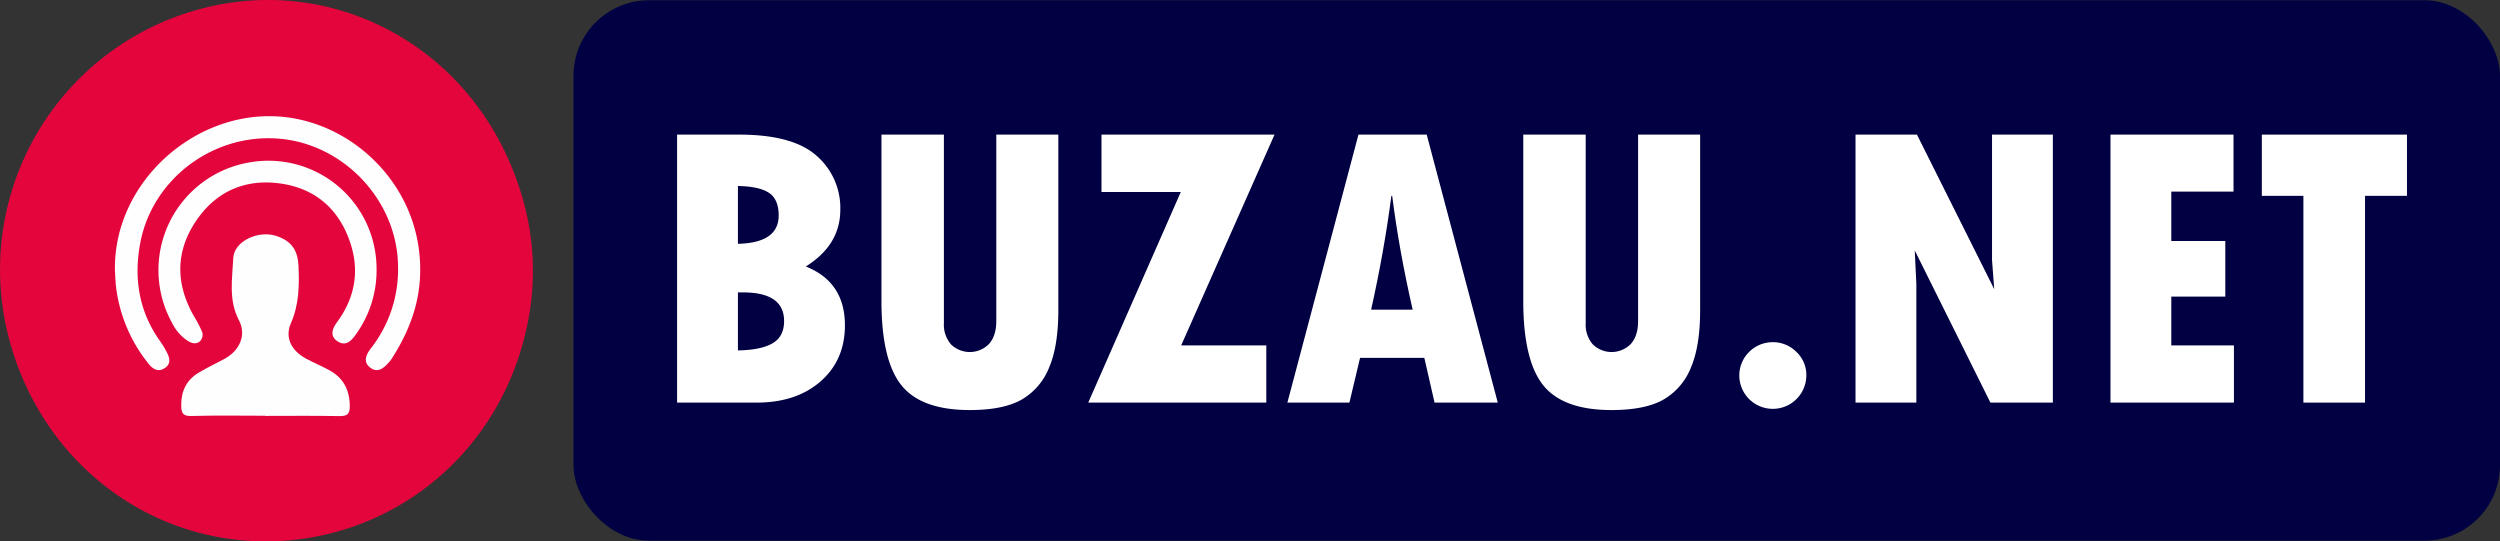
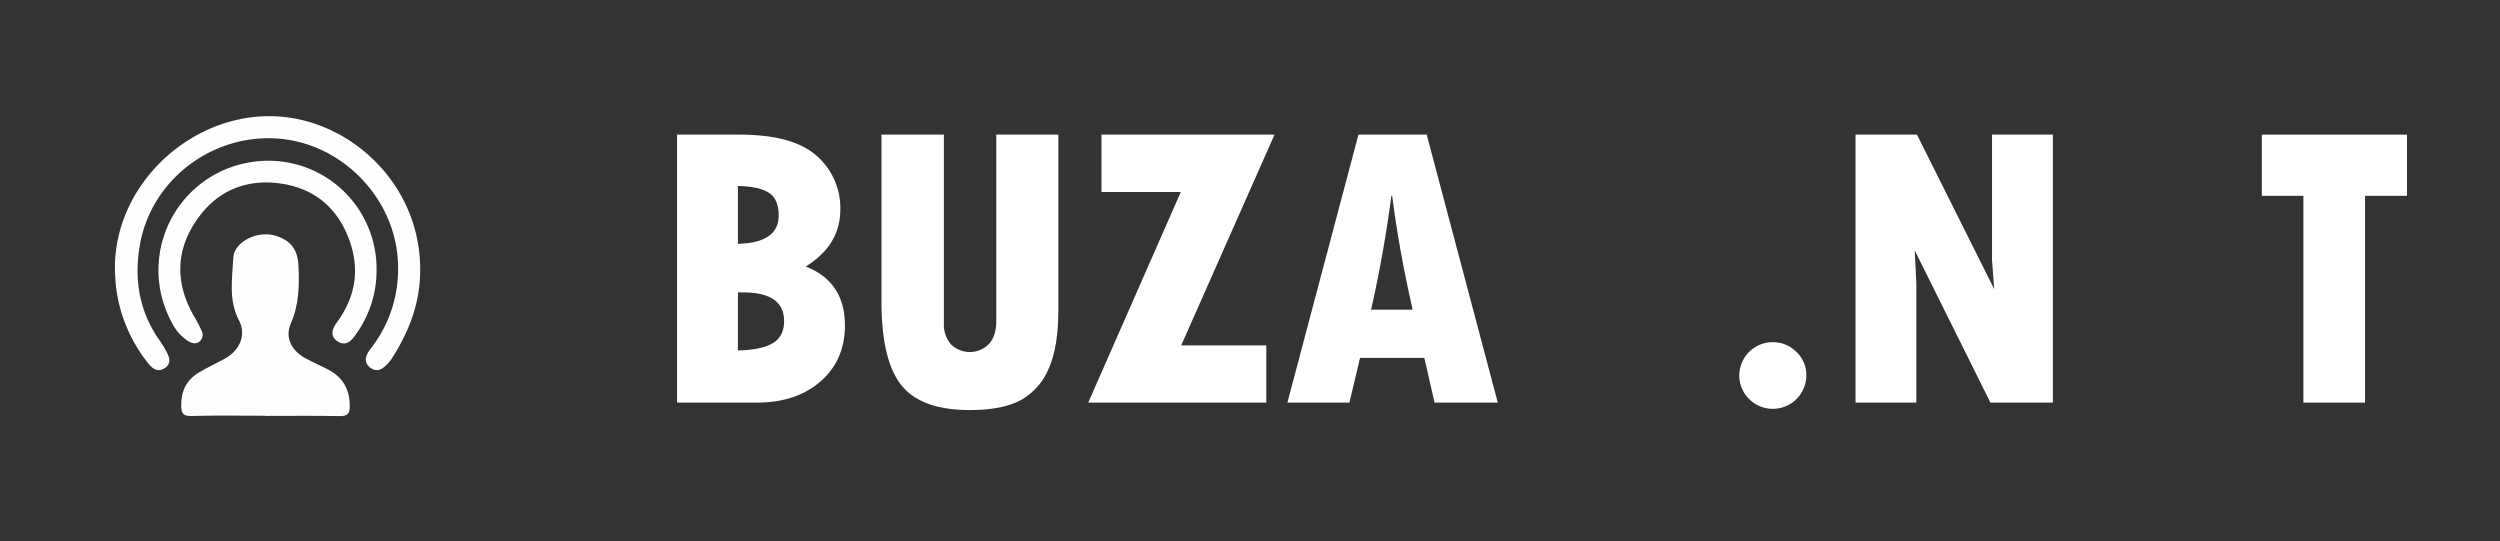
<svg xmlns="http://www.w3.org/2000/svg" id="Layer_1" data-name="Layer 1" viewBox="0 0 851.284 184.342">
  <rect x="0" y="0" width="851.284" height="184.342" fill="#333333" stroke="none" />
  <title />
-   <path d="M153.745,560.277c-41.2.039-76.768-28.1-87.51-69.233a91.852,91.852,0,0,1,66.842-112.473c41.5-10.317,83.967,10.34,102.425,49.821,10.469,22.394,12.059,45.514,4.4,68.9C227.586,534.923,193.3,560.207,153.745,560.277Z" transform="translate(-63.216 -375.935)" fill="#e4053d" />
  <path d="M153.52,517.5c-8.364,0-16.733-.162-25.09.086-3.005.09-3.478-1.055-3.505-3.608-.054-4.952,1.85-8.739,6.093-11.235,2.788-1.639,5.706-3.058,8.567-4.574,5.145-2.726,7.66-8.059,5.009-13.145-3.638-6.98-2.276-14.133-1.943-21.235.266-5.689,8.523-9.607,14.782-7.47,5.135,1.753,7.207,4.893,7.434,10.333.277,6.636.174,13.03-2.606,19.377-2.119,4.839.176,9.268,4.969,11.911,2.614,1.442,5.393,2.583,8.025,4,4.857,2.611,7.01,6.729,7.071,12.256.033,2.928-1.043,3.479-3.714,3.426-8.361-.168-16.728-.062-25.092-.062Z" transform="translate(-63.216 -375.935)" fill="#fefefe" />
  <path d="M102.348,467.975c-.5-30.131,27.686-55.094,57.116-52.259,25.81,2.486,48.841,25.975,46.7,55.77-.7,9.768-4.405,18.617-9.7,26.8a10.426,10.426,0,0,1-.948,1.159c-1.668,1.909-3.687,3.523-6.117,1.758-2.695-1.958-1.537-4.5.063-6.577a43.764,43.764,0,0,0,9.282-28.6c-.521-22.121-18.72-41.244-40.861-42.9-22.334-1.668-42.9,13.917-46.928,35.655-2.209,11.92-.462,23.095,6.668,33.171a34.651,34.651,0,0,1,2.163,3.5c1.133,2.092,1.958,4.342-.61,5.915-2.247,1.376-4.041.157-5.468-1.68a51.618,51.618,0,0,1-10.954-25.851C102.5,471.736,102.456,469.605,102.348,467.975Z" transform="translate(-63.216 -375.935)" fill="#fefefe" />
  <path d="M191.44,467.818a37.156,37.156,0,0,1-7.1,22.053c-1.555,2.237-3.426,4.071-6.16,2.3-2.845-1.843-1.728-4.466-.2-6.54,6.17-8.366,7.74-17.544,4.426-27.275-4.039-11.863-12.632-18.8-25.041-20.1-11.79-1.229-21.329,3.548-27.769,13.48-6.636,10.235-6.463,20.9-.547,31.517a44.24,44.24,0,0,1,2.8,5.259,3.07,3.07,0,0,1-.732,3.785c-1.25.913-2.605.517-3.857-.223a15.314,15.314,0,0,1-5.4-6.086,37.194,37.194,0,0,1,26.311-54.751A36.813,36.813,0,0,1,191.44,467.818Z" transform="translate(-63.216 -375.935)" fill="#fefefe" />
-   <path d="M650,436.03" transform="translate(-63.216 -375.935)" fill="#fff" />
-   <rect x="195.284" y="0.096" width="656" height="184" rx="25.696" ry="25.696" fill="#000042" />
  <path d="M293.775,421.771H314.83q18.389,0,26.455,7.211a23.54,23.54,0,0,1,8.067,18.355q0,12.032-11.758,19.346,13.329,5.264,13.33,20.029,0,11.827-8.272,19.072t-21.806,7.246H293.775Zm20.713,17.5v19.687q13.876-.342,13.877-9.639,0-5.537-3.315-7.724T314.488,439.271Zm0,36.23v19.756q7.861-.137,11.792-2.427t3.931-7.554q0-9.774-14.014-9.775Z" transform="translate(-63.216 -375.935)" fill="#fff" />
  <path d="M363.365,421.771h21.26v64.257a10.214,10.214,0,0,0,2.393,7.144A9.161,9.161,0,0,0,400.04,493q2.425-2.8,2.427-7.725v-63.5H423.59v59.882q0,12.238-3.213,19.619a21.811,21.811,0,0,1-9.468,10.835q-6.255,3.452-17.466,3.453-16.543,0-23.31-8.477t-6.768-28.643Z" transform="translate(-63.216 -375.935)" fill="#fff" />
  <path d="M438.287,421.771h58.926l-31.787,71.777H494.41V513.03H433.775l31.514-71.709h-27Z" transform="translate(-63.216 -375.935)" fill="#fff" />
  <path d="M573.229,513.03H551.7l-3.486-15.244H526.334l-3.623,15.244H501.588l24.2-91.259h23.242Zm-28.985-31.65q-4.649-20.37-6.973-38.76H537q-2.462,18.936-6.9,38.76Z" transform="translate(-63.216 -375.935)" fill="#fff" />
-   <path d="M581.91,421.771h21.26v64.257a10.214,10.214,0,0,0,2.393,7.144A9.161,9.161,0,0,0,618.585,493q2.425-2.8,2.427-7.725v-63.5h21.123v59.882q0,12.238-3.213,19.619a21.811,21.811,0,0,1-9.468,10.835q-6.255,3.452-17.466,3.453-16.544,0-23.31-8.477T581.91,478.44Z" transform="translate(-63.216 -375.935)" fill="#fff" />
  <path d="M655.465,503.8a11.378,11.378,0,0,1,11.348-11.348,11.168,11.168,0,0,1,8.1,3.316,10.674,10.674,0,0,1,3.384,7.9,11.416,11.416,0,1,1-22.832.137Z" transform="translate(-63.216 -375.935)" fill="#fff" />
  <path d="M695.045,421.771h20.918l26.318,52.636-.752-9.844V421.771h20.713V513.03h-21.26l-25.771-51.816.547,11.348V513.03H695.045Z" transform="translate(-63.216 -375.935)" fill="#fff" />
-   <path d="M781.861,421.771h41.9v19.414H802.574V458h18.389v18.936H802.574v16.611H823.9V513.03H781.861Z" transform="translate(-63.216 -375.935)" fill="#fff" />
  <path d="M833.4,421.771h49.424V442.62H868.541v70.41H847.555V442.62H833.4Z" transform="translate(-63.216 -375.935)" fill="#fff" />
</svg>